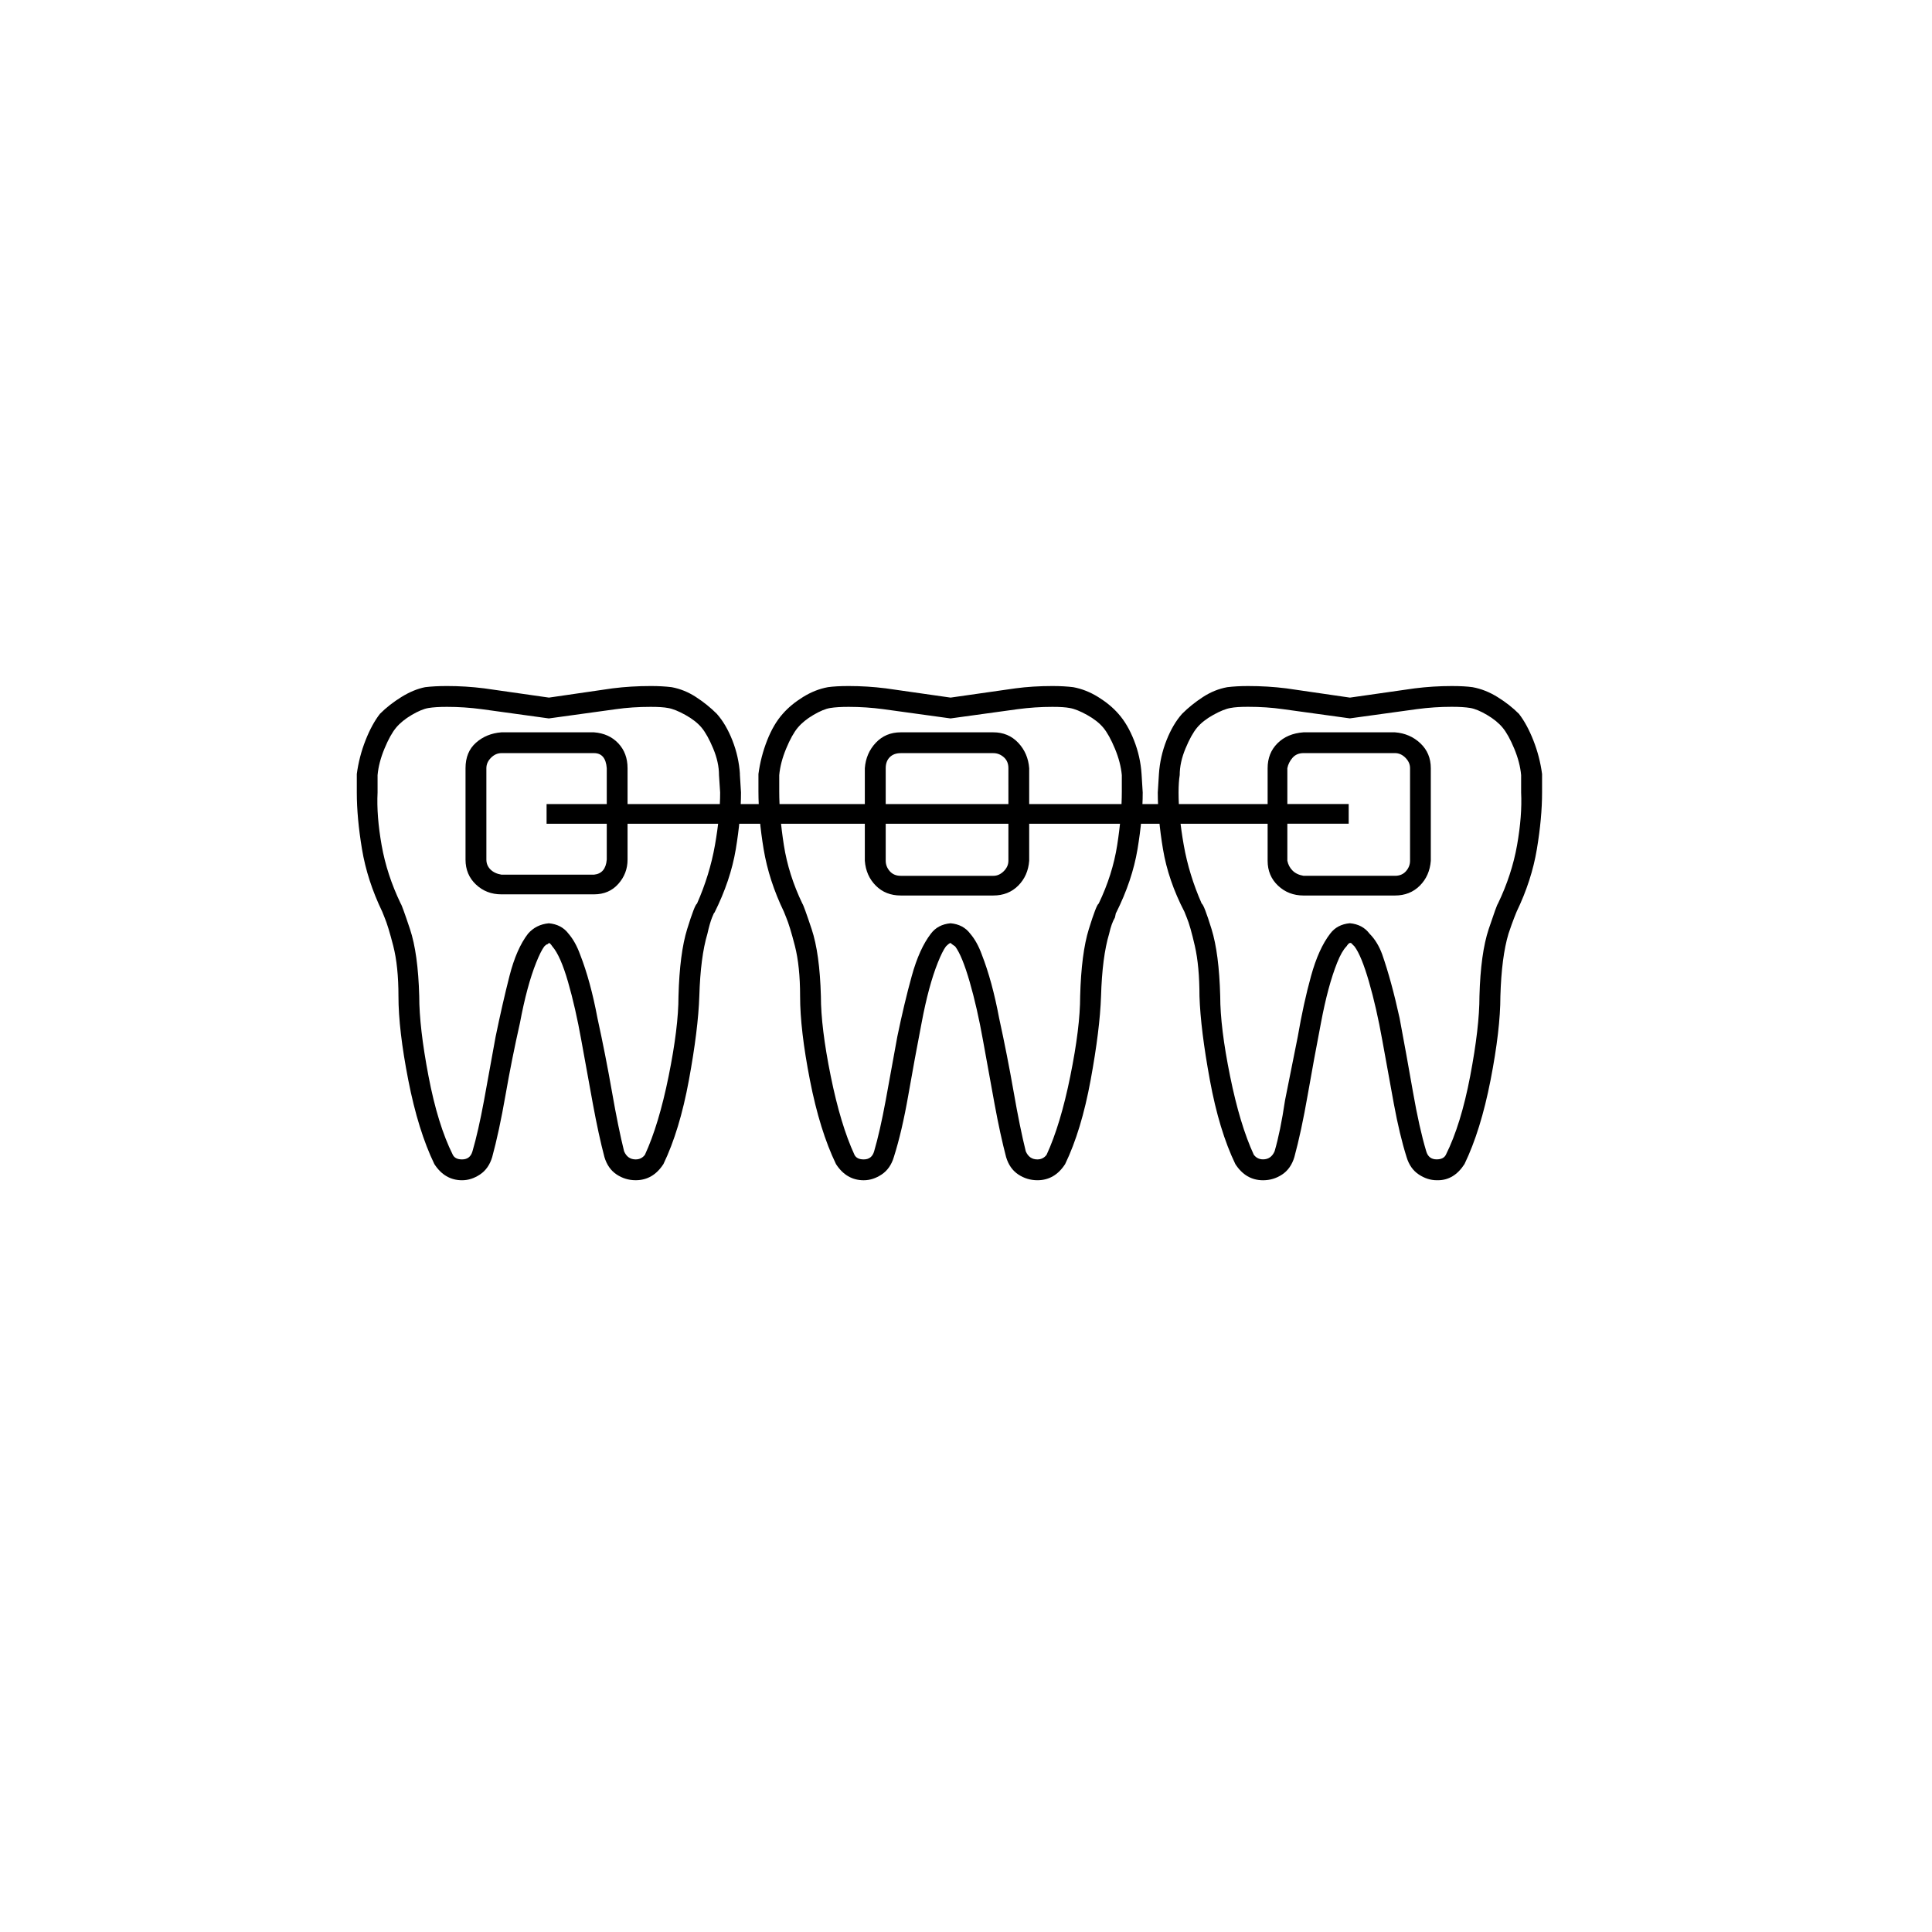
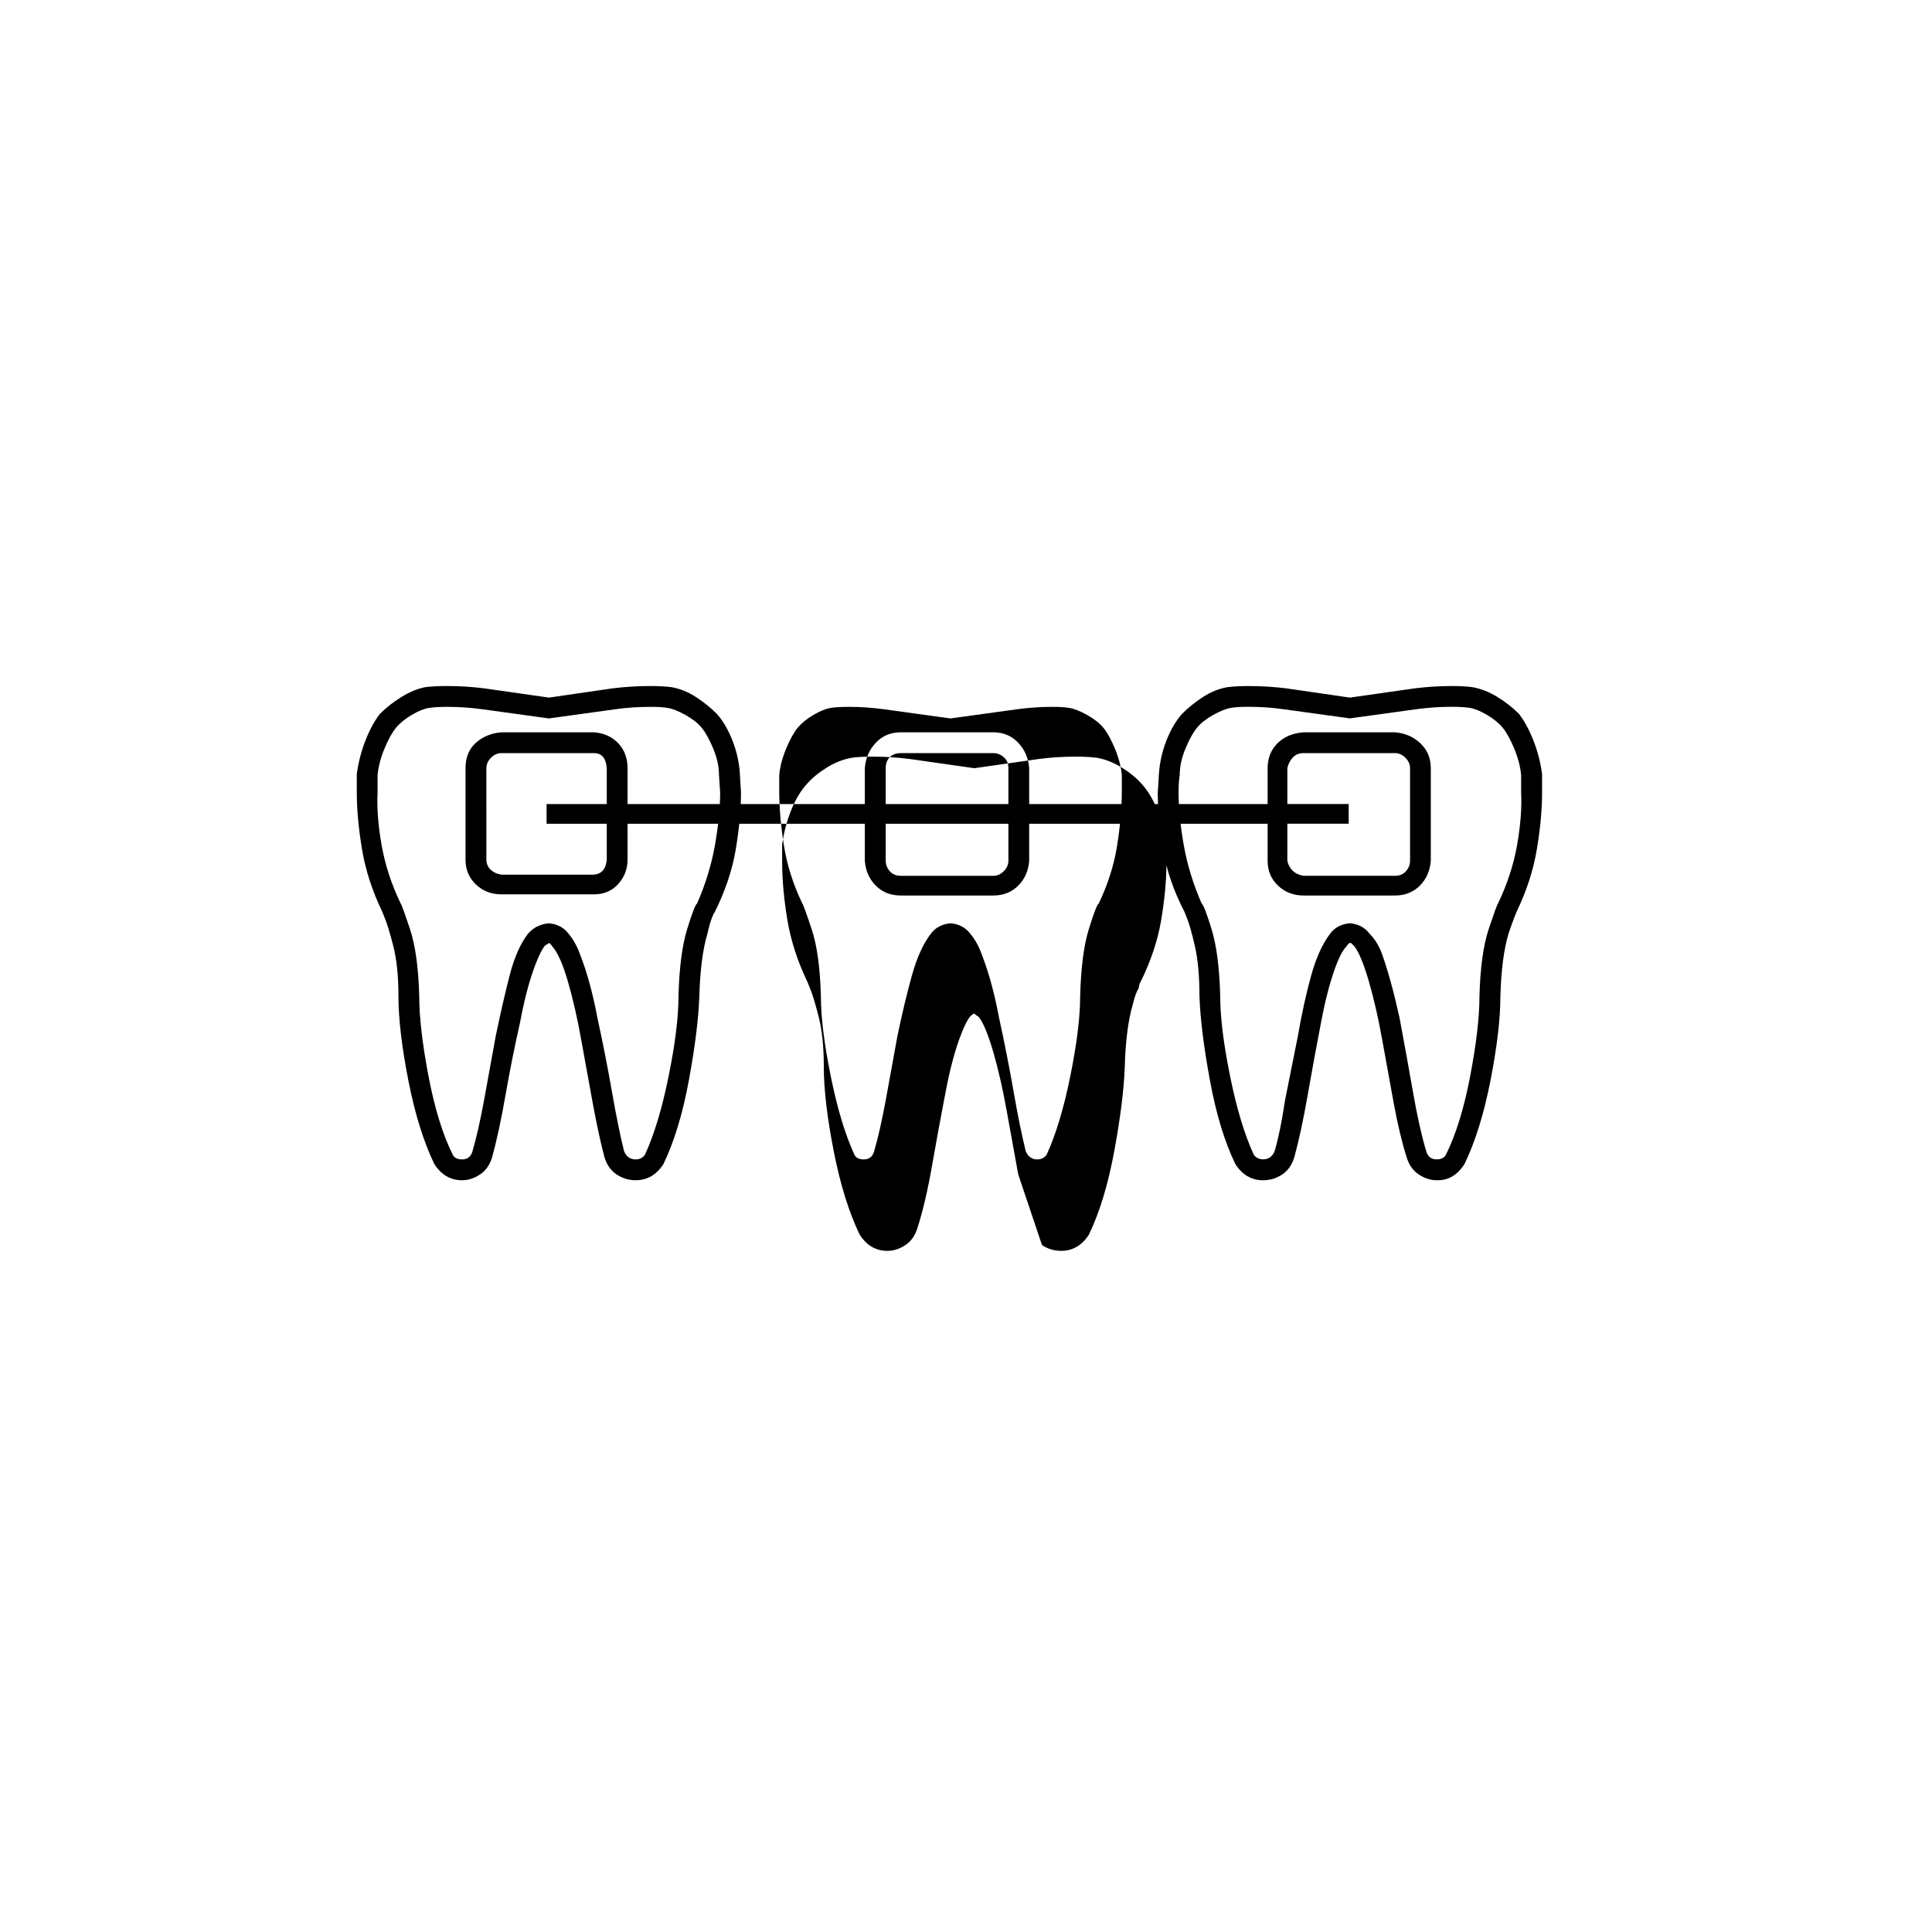
<svg xmlns="http://www.w3.org/2000/svg" fill="#000000" width="800px" height="800px" version="1.1" viewBox="144 144 512 512">
-   <path d="m307.4 455.24c-1.535-1.023-2.606-2.559-3.219-4.602-1.023-3.883-2.047-8.59-3.066-14.109l-3.066-16.871c-1.023-5.727-2.199-10.887-3.527-15.488-1.332-4.602-2.711-7.723-4.141-9.355-0.41-0.613-0.715-0.918-0.918-0.918l-0.305 0.305c-0.203 0-0.512 0.203-0.918 0.613-0.613 0.816-1.332 2.25-2.148 4.293-1.637 4.09-3.066 9.402-4.293 15.949-1.434 6.34-2.711 12.73-3.836 19.172-1.125 6.441-2.301 11.91-3.527 16.414-0.613 2.043-1.688 3.578-3.219 4.602-1.531 1.02-3.117 1.535-4.754 1.535-3.066 0-5.523-1.434-7.359-4.293-2.863-5.93-5.164-13.344-6.902-22.238s-2.606-16.305-2.606-22.238c0-5.316-0.461-9.762-1.379-13.344-0.922-3.578-1.688-6.082-2.301-7.516l-0.613-1.535c-2.66-5.523-4.449-11.043-5.367-16.562-0.918-5.523-1.379-10.531-1.379-15.031v-4.906c0.41-3.066 1.176-6.031 2.301-8.895 1.125-2.863 2.402-5.215 3.836-7.055 1.637-1.637 3.527-3.117 5.676-4.449 2.148-1.328 4.242-2.199 6.289-2.606 1.637-0.203 3.578-0.305 5.828-0.305 3.273 0 6.543 0.203 9.816 0.613l17.176 2.453 16.871-2.453c3.273-0.41 6.644-0.613 10.121-0.613 2.043 0 3.883 0.102 5.523 0.305 2.25 0.41 4.394 1.277 6.441 2.606 2.043 1.328 3.883 2.812 5.523 4.449 1.637 1.84 3.016 4.191 4.141 7.055 1.125 2.863 1.789 5.828 1.992 8.895l-2.785-0.004h2.762l0.305 4.906c0 4.5-0.461 9.508-1.379 15.031-0.922 5.523-2.812 11.145-5.676 16.871 0-0.203-0.203 0.203-0.613 1.227-0.41 1.02-0.816 2.453-1.227 4.293-1.227 4.09-1.945 9.609-2.148 16.562-0.203 5.934-1.125 13.344-2.762 22.238-1.637 8.895-3.887 16.305-6.746 22.238-1.84 2.863-4.293 4.293-7.359 4.293-1.844 0-3.527-0.512-5.062-1.531zm-9.664-58.281c1.84 4.703 3.375 10.328 4.602 16.871 1.43 6.543 2.707 13.035 3.836 19.48 1.125 6.441 2.199 11.703 3.219 15.797 0.613 1.43 1.637 2.148 3.066 2.148 1.02 0 1.84-0.41 2.453-1.227 2.453-5.316 4.551-12.27 6.289-20.859s2.606-15.641 2.606-21.164c0.203-7.566 0.969-13.496 2.301-17.789 1.328-4.293 2.199-6.543 2.606-6.746 2.25-5.113 3.836-10.277 4.754-15.488 0.918-5.215 1.379-9.867 1.379-13.957l-0.305-4.602c0-2.25-0.512-4.602-1.535-7.055-1.023-2.453-2.047-4.293-3.066-5.523-1.023-1.227-2.453-2.352-4.293-3.375-1.84-1.023-3.375-1.637-4.602-1.84-1.023-0.203-2.559-0.305-4.602-0.305-3.273 0-6.34 0.203-9.203 0.613l-17.789 2.453-17.789-2.453c-3.066-0.41-6.137-0.613-9.203-0.613-2.047 0-3.68 0.102-4.906 0.305-1.227 0.203-2.711 0.816-4.449 1.84-1.738 1.02-3.117 2.148-4.141 3.375-1.023 1.227-2.047 3.066-3.066 5.523-1.023 2.453-1.637 4.805-1.84 7.055v4.602c-0.203 4.09 0.152 8.742 1.074 13.957 0.918 5.215 2.606 10.379 5.062 15.488 0.203 0.203 1.02 2.453 2.453 6.746 1.43 4.293 2.25 10.223 2.453 17.789 0 5.523 0.816 12.578 2.453 21.164 1.637 8.59 3.781 15.539 6.441 20.859 0.41 0.816 1.227 1.227 2.453 1.227 1.43 0 2.352-0.715 2.762-2.148 1.02-3.477 2.043-7.977 3.066-13.496l3.066-16.871c1.227-5.93 2.453-11.297 3.68-16.102 1.227-4.809 2.863-8.539 4.906-11.195 1.43-1.637 3.273-2.555 5.523-2.762 2.25 0.203 3.988 1.125 5.215 2.762 1.23 1.426 2.254 3.266 3.07 5.516zm184.96-18.25c-1.84-1.738-2.762-3.938-2.762-6.594v-9.816h-63.188v9.816l-0.305-0.305 0.305 0.305c-0.203 2.66-1.18 4.856-2.914 6.594-1.738 1.738-3.938 2.606-6.598 2.606h-24.539c-2.66 0-4.856-0.867-6.594-2.606-1.738-1.738-2.711-3.938-2.914-6.594v-9.816h-62.879v9.508c0 2.453-0.816 4.602-2.453 6.441s-3.785 2.762-6.441 2.762h-24.539c-2.66 0-4.906-0.867-6.746-2.606s-2.762-3.938-2.762-6.594v-24.23c0-2.863 0.918-5.113 2.762-6.746 1.84-1.637 4.09-2.555 6.746-2.762h24.539c2.656 0.203 4.805 1.176 6.441 2.914s2.453 3.938 2.453 6.594v9.508h62.879v-9.508c0.203-2.66 1.176-4.906 2.914-6.746 1.738-1.84 3.938-2.762 6.594-2.762h24.539c2.656 0 4.856 0.918 6.598 2.762 1.738 1.84 2.707 4.09 2.914 6.746v9.508h63.188v-9.508c0-2.66 0.867-4.856 2.606-6.594 1.738-1.738 4.039-2.707 6.902-2.914h24.23c2.656 0.203 4.906 1.176 6.746 2.914 1.84 1.738 2.758 3.938 2.758 6.594v24.539c-0.203 2.66-1.176 4.856-2.914 6.594-1.734 1.738-3.938 2.606-6.594 2.606h-24.23c-2.652-0.004-4.902-0.871-6.742-2.609zm-209.8-19.172v12.27c0 1.02 0.355 1.891 1.074 2.606 0.715 0.715 1.688 1.176 2.914 1.379h24.539c2.043-0.203 3.168-1.535 3.375-3.988v-9.508h-15.949v-5.215h15.949v-9.508c-0.203-2.66-1.332-3.988-3.375-3.988h-24.539c-1.023 0-1.945 0.41-2.762 1.227-0.816 0.816-1.227 1.738-1.227 2.762v11.965zm140.95 95.703c-1.535-1.023-2.609-2.559-3.219-4.602-1.02-3.883-2.047-8.59-3.066-14.109l-3.066-16.871c-1.023-5.727-2.199-10.887-3.527-15.488-1.332-4.602-2.606-7.723-3.836-9.355-0.613-0.41-1.023-0.715-1.227-0.918-0.203 0-0.613 0.305-1.227 0.918-0.613 0.816-1.332 2.25-2.148 4.293-1.637 4.09-3.066 9.402-4.293 15.949-1.227 6.34-2.402 12.73-3.527 19.172-1.125 6.441-2.402 11.91-3.836 16.414-0.613 2.043-1.688 3.578-3.219 4.602-1.531 1.02-3.117 1.535-4.754 1.535-3.066 0-5.523-1.434-7.359-4.293-2.863-5.934-5.164-13.344-6.902-22.238-1.738-8.895-2.606-16.305-2.606-22.238 0-5.316-0.461-9.762-1.379-13.344-0.922-3.578-1.688-6.082-2.301-7.516l-0.613-1.535c-2.66-5.523-4.449-11.043-5.367-16.562-0.918-5.523-1.379-10.633-1.379-15.336v-4.602c0.41-3.066 1.176-6.031 2.301-8.895 1.125-2.863 2.504-5.215 4.141-7.055 1.43-1.637 3.219-3.117 5.367-4.449 2.148-1.328 4.344-2.199 6.594-2.606 1.43-0.203 3.273-0.305 5.523-0.305 3.273 0 6.543 0.203 9.816 0.613l17.176 2.453 17.176-2.453c3.066-0.41 6.34-0.613 9.816-0.613 2.043 0 3.883 0.102 5.523 0.305 2.25 0.41 4.449 1.277 6.598 2.606s3.938 2.812 5.367 4.449c1.637 1.84 3.016 4.191 4.141 7.055 1.125 2.863 1.789 5.828 1.992 8.895l0.305 4.906c0 4.5-0.457 9.508-1.379 15.031-0.922 5.523-2.809 11.145-5.676 16.871 0-0.203-0.102 0.203-0.305 1.227-0.613 1.02-1.125 2.453-1.535 4.293-1.23 4.09-1.945 9.609-2.148 16.562-0.203 5.934-1.125 13.344-2.762 22.238-1.637 8.895-3.883 16.305-6.746 22.238-1.84 2.863-4.293 4.293-7.359 4.293-1.855-0.004-3.543-0.516-5.074-1.535zm-9.664-58.281c1.84 4.703 3.375 10.328 4.602 16.871 1.43 6.543 2.707 13.035 3.836 19.48 1.125 6.441 2.199 11.703 3.219 15.797 0.613 1.43 1.637 2.148 3.066 2.148 1.02 0 1.84-0.41 2.453-1.227 2.453-5.316 4.551-12.27 6.289-20.859s2.606-15.641 2.606-21.164c0.203-7.566 0.969-13.496 2.301-17.789s2.195-6.543 2.606-6.746c2.453-5.113 4.09-10.277 4.906-15.488 0.816-5.215 1.227-9.969 1.227-14.266v-4.293c-0.203-2.25-0.816-4.602-1.84-7.055-1.023-2.453-2.043-4.293-3.066-5.523-1.02-1.227-2.453-2.352-4.293-3.375-1.84-1.023-3.375-1.637-4.602-1.84-1.02-0.203-2.559-0.305-4.602-0.305-3.066 0-6.137 0.203-9.199 0.613l-17.793 2.453-17.789-2.453c-3.066-0.41-6.137-0.613-9.203-0.613-2.047 0-3.68 0.102-4.906 0.305-1.227 0.203-2.711 0.816-4.449 1.84-1.738 1.02-3.117 2.148-4.141 3.375-1.023 1.227-2.047 3.066-3.066 5.523-1.023 2.453-1.637 4.805-1.84 7.055l-2.762-0.305 2.762 0.305v4.293c0 4.293 0.41 9.047 1.227 14.266 0.816 5.215 2.453 10.379 4.906 15.488 0.203 0.203 1.02 2.453 2.453 6.746 1.43 4.293 2.25 10.223 2.453 17.789 0 5.523 0.867 12.578 2.606 21.164 1.738 8.59 3.836 15.539 6.289 20.859 0.41 0.816 1.227 1.227 2.453 1.227 1.43 0 2.352-0.715 2.762-2.148 1.02-3.477 2.043-7.977 3.066-13.496l3.074-16.875c1.227-5.93 2.504-11.297 3.836-16.102 1.328-4.809 3.016-8.539 5.062-11.195 1.227-1.637 2.965-2.555 5.215-2.762 2.25 0.203 3.988 1.125 5.215 2.762 1.223 1.43 2.246 3.269 3.062 5.519zm7.055-44.781v-4.602c0-1.227-0.41-2.199-1.227-2.914-0.816-0.715-1.738-1.074-2.762-1.074h-24.539c-1.227 0-2.199 0.359-2.914 1.074-0.715 0.715-1.074 1.688-1.074 2.914v9.508h32.516v-4.906zm-31.441 22.695c0.715 0.816 1.688 1.227 2.914 1.227h24.539c1.02 0 1.941-0.41 2.758-1.227s1.23-1.738 1.23-2.762v-9.816h-32.516v9.816c0.004 1.023 0.359 1.945 1.074 2.762zm33.898-5.519-0.613 0.305c0.199-0.203 0.406-0.305 0.613-0.305zm0.918 0v0.305zm0.613 0.613h0.305zm0.922 0.918-0.305-0.613-0.305-0.305 0.305 0.305c0.199 0.207 0.305 0.41 0.305 0.613zm103.83 84.355c-1.535-1.023-2.606-2.559-3.219-4.602-1.227-3.883-2.352-8.59-3.375-14.109l-3.066-16.871c-1.023-5.727-2.199-10.887-3.527-15.488-1.332-4.602-2.606-7.723-3.832-9.355-0.41-0.41-0.715-0.715-0.918-0.918h-0.305c-0.203 0-0.512 0.305-0.918 0.918-0.816 0.816-1.637 2.25-2.453 4.293-1.637 4.09-3.066 9.402-4.293 15.949-1.227 6.34-2.402 12.73-3.527 19.172-1.125 6.441-2.301 11.91-3.527 16.414-0.613 2.043-1.688 3.578-3.219 4.602-1.531 1.02-3.219 1.535-5.062 1.535-3.066 0-5.523-1.434-7.359-4.293-2.863-5.934-5.109-13.344-6.746-22.238-1.637-8.895-2.559-16.305-2.758-22.238 0-5.316-0.41-9.762-1.23-13.344-0.82-3.578-1.535-6.082-2.148-7.516l-0.613-1.535c-2.863-5.523-4.754-11.043-5.676-16.562-0.922-5.523-1.383-10.531-1.383-15.031l0.305-4.906c0.203-3.066 0.871-6.031 1.996-8.895 1.125-2.863 2.504-5.215 4.141-7.055 1.637-1.637 3.481-3.117 5.523-4.449 2.043-1.328 4.191-2.199 6.441-2.606 1.637-0.203 3.481-0.305 5.523-0.305 3.477 0 6.852 0.203 10.121 0.613l16.871 2.453 17.176-2.453c3.273-0.41 6.543-0.613 9.816-0.613 2.25 0 4.09 0.102 5.523 0.305 2.25 0.41 4.449 1.277 6.594 2.606 2.148 1.328 4.039 2.812 5.676 4.449 1.43 1.84 2.707 4.191 3.836 7.055 1.125 2.863 1.891 5.828 2.301 8.895v4.906c0 4.5-0.461 9.508-1.383 15.031-0.918 5.523-2.707 11.043-5.367 16.562l-0.613 1.535c-0.41 1.02-0.918 2.453-1.535 4.293-1.23 4.09-1.945 9.609-2.148 16.562 0 5.934-0.871 13.344-2.606 22.238-1.738 8.895-4.039 16.305-6.902 22.238-1.84 2.863-4.191 4.293-7.055 4.293h-0.305c-1.656-0.004-3.238-0.516-4.773-1.535zm-63.648-101.23c0 4.09 0.457 8.742 1.379 13.957 0.922 5.215 2.504 10.379 4.754 15.488 0.41 0.203 1.277 2.453 2.606 6.746 1.328 4.293 2.098 10.223 2.301 17.789 0 5.523 0.867 12.578 2.606 21.164 1.738 8.59 3.836 15.539 6.289 20.859 0.613 0.816 1.43 1.227 2.453 1.227 1.43 0 2.453-0.715 3.066-2.148 1.02-3.477 1.945-7.977 2.762-13.496l3.375-16.871c1.02-5.93 2.195-11.297 3.527-16.102 1.332-4.809 3.016-8.539 5.062-11.195 1.227-1.637 2.961-2.555 5.211-2.762 2.25 0.203 3.988 1.125 5.211 2.762 1.434 1.434 2.559 3.273 3.375 5.523 1.637 4.703 3.168 10.328 4.602 16.871 1.23 6.543 2.402 13.035 3.527 19.477 1.125 6.441 2.301 11.707 3.527 15.797 0.41 1.434 1.332 2.148 2.762 2.148 1.227 0 2.043-0.41 2.453-1.23 2.656-5.316 4.805-12.27 6.441-20.859s2.453-15.645 2.453-21.164c0.203-7.566 1.023-13.496 2.453-17.789 1.434-4.293 2.25-6.543 2.453-6.746 2.453-5.113 4.141-10.277 5.062-15.488 0.918-5.215 1.277-9.867 1.074-13.957v-4.602c-0.203-2.25-0.816-4.602-1.84-7.055-1.023-2.453-2.043-4.293-3.066-5.523-1.02-1.227-2.402-2.352-4.141-3.375-1.738-1.023-3.219-1.637-4.449-1.84-1.227-0.203-2.863-0.305-4.906-0.305-3.066 0-6.137 0.203-9.203 0.613l-17.789 2.453-17.789-2.453c-2.863-0.41-5.93-0.613-9.199-0.613-2.043 0-3.578 0.102-4.602 0.305-1.23 0.203-2.762 0.816-4.602 1.84-1.84 1.023-3.273 2.148-4.293 3.375-1.023 1.227-2.043 3.066-3.066 5.523-1.023 2.453-1.535 4.805-1.535 7.055l-2.762-0.305 2.762 0.305c-0.199 1.23-0.305 2.766-0.305 4.602zm30.215 20.707c0.715 0.715 1.688 1.176 2.914 1.379h24.23c1.227 0 2.195-0.41 2.914-1.227 0.715-0.82 1.074-1.738 1.074-2.762v-24.539c0-1.02-0.41-1.941-1.227-2.762-0.816-0.816-1.738-1.227-2.762-1.227h-24.23c-1.227 0-2.195 0.41-2.914 1.227-0.715 0.82-1.18 1.738-1.383 2.762v9.508h16.258v5.215h-16.258v9.816c0.207 1.023 0.668 1.895 1.383 2.609z" />
+   <path d="m307.4 455.24c-1.535-1.023-2.606-2.559-3.219-4.602-1.023-3.883-2.047-8.59-3.066-14.109l-3.066-16.871c-1.023-5.727-2.199-10.887-3.527-15.488-1.332-4.602-2.711-7.723-4.141-9.355-0.41-0.613-0.715-0.918-0.918-0.918l-0.305 0.305c-0.203 0-0.512 0.203-0.918 0.613-0.613 0.816-1.332 2.25-2.148 4.293-1.637 4.09-3.066 9.402-4.293 15.949-1.434 6.34-2.711 12.73-3.836 19.172-1.125 6.441-2.301 11.91-3.527 16.414-0.613 2.043-1.688 3.578-3.219 4.602-1.531 1.02-3.117 1.535-4.754 1.535-3.066 0-5.523-1.434-7.359-4.293-2.863-5.93-5.164-13.344-6.902-22.238s-2.606-16.305-2.606-22.238c0-5.316-0.461-9.762-1.379-13.344-0.922-3.578-1.688-6.082-2.301-7.516l-0.613-1.535c-2.66-5.523-4.449-11.043-5.367-16.562-0.918-5.523-1.379-10.531-1.379-15.031v-4.906c0.41-3.066 1.176-6.031 2.301-8.895 1.125-2.863 2.402-5.215 3.836-7.055 1.637-1.637 3.527-3.117 5.676-4.449 2.148-1.328 4.242-2.199 6.289-2.606 1.637-0.203 3.578-0.305 5.828-0.305 3.273 0 6.543 0.203 9.816 0.613l17.176 2.453 16.871-2.453c3.273-0.41 6.644-0.613 10.121-0.613 2.043 0 3.883 0.102 5.523 0.305 2.25 0.41 4.394 1.277 6.441 2.606 2.043 1.328 3.883 2.812 5.523 4.449 1.637 1.84 3.016 4.191 4.141 7.055 1.125 2.863 1.789 5.828 1.992 8.895l-2.785-0.004h2.762l0.305 4.906c0 4.5-0.461 9.508-1.379 15.031-0.922 5.523-2.812 11.145-5.676 16.871 0-0.203-0.203 0.203-0.613 1.227-0.41 1.02-0.816 2.453-1.227 4.293-1.227 4.09-1.945 9.609-2.148 16.562-0.203 5.934-1.125 13.344-2.762 22.238-1.637 8.895-3.887 16.305-6.746 22.238-1.84 2.863-4.293 4.293-7.359 4.293-1.844 0-3.527-0.512-5.062-1.531zm-9.664-58.281c1.84 4.703 3.375 10.328 4.602 16.871 1.43 6.543 2.707 13.035 3.836 19.48 1.125 6.441 2.199 11.703 3.219 15.797 0.613 1.43 1.637 2.148 3.066 2.148 1.02 0 1.84-0.41 2.453-1.227 2.453-5.316 4.551-12.27 6.289-20.859s2.606-15.641 2.606-21.164c0.203-7.566 0.969-13.496 2.301-17.789 1.328-4.293 2.199-6.543 2.606-6.746 2.25-5.113 3.836-10.277 4.754-15.488 0.918-5.215 1.379-9.867 1.379-13.957l-0.305-4.602c0-2.25-0.512-4.602-1.535-7.055-1.023-2.453-2.047-4.293-3.066-5.523-1.023-1.227-2.453-2.352-4.293-3.375-1.84-1.023-3.375-1.637-4.602-1.84-1.023-0.203-2.559-0.305-4.602-0.305-3.273 0-6.34 0.203-9.203 0.613l-17.789 2.453-17.789-2.453c-3.066-0.41-6.137-0.613-9.203-0.613-2.047 0-3.68 0.102-4.906 0.305-1.227 0.203-2.711 0.816-4.449 1.84-1.738 1.02-3.117 2.148-4.141 3.375-1.023 1.227-2.047 3.066-3.066 5.523-1.023 2.453-1.637 4.805-1.84 7.055v4.602c-0.203 4.09 0.152 8.742 1.074 13.957 0.918 5.215 2.606 10.379 5.062 15.488 0.203 0.203 1.02 2.453 2.453 6.746 1.43 4.293 2.25 10.223 2.453 17.789 0 5.523 0.816 12.578 2.453 21.164 1.637 8.59 3.781 15.539 6.441 20.859 0.41 0.816 1.227 1.227 2.453 1.227 1.43 0 2.352-0.715 2.762-2.148 1.02-3.477 2.043-7.977 3.066-13.496l3.066-16.871c1.227-5.93 2.453-11.297 3.68-16.102 1.227-4.809 2.863-8.539 4.906-11.195 1.43-1.637 3.273-2.555 5.523-2.762 2.25 0.203 3.988 1.125 5.215 2.762 1.23 1.426 2.254 3.266 3.07 5.516zm184.96-18.25c-1.84-1.738-2.762-3.938-2.762-6.594v-9.816h-63.188v9.816l-0.305-0.305 0.305 0.305c-0.203 2.66-1.18 4.856-2.914 6.594-1.738 1.738-3.938 2.606-6.598 2.606h-24.539c-2.66 0-4.856-0.867-6.594-2.606-1.738-1.738-2.711-3.938-2.914-6.594v-9.816h-62.879v9.508c0 2.453-0.816 4.602-2.453 6.441s-3.785 2.762-6.441 2.762h-24.539c-2.66 0-4.906-0.867-6.746-2.606s-2.762-3.938-2.762-6.594v-24.23c0-2.863 0.918-5.113 2.762-6.746 1.84-1.637 4.09-2.555 6.746-2.762h24.539c2.656 0.203 4.805 1.176 6.441 2.914s2.453 3.938 2.453 6.594v9.508h62.879v-9.508c0.203-2.66 1.176-4.906 2.914-6.746 1.738-1.84 3.938-2.762 6.594-2.762h24.539c2.656 0 4.856 0.918 6.598 2.762 1.738 1.84 2.707 4.09 2.914 6.746v9.508h63.188v-9.508c0-2.66 0.867-4.856 2.606-6.594 1.738-1.738 4.039-2.707 6.902-2.914h24.23c2.656 0.203 4.906 1.176 6.746 2.914 1.84 1.738 2.758 3.938 2.758 6.594v24.539c-0.203 2.66-1.176 4.856-2.914 6.594-1.734 1.738-3.938 2.606-6.594 2.606h-24.23c-2.652-0.004-4.902-0.871-6.742-2.609zm-209.8-19.172v12.27c0 1.02 0.355 1.891 1.074 2.606 0.715 0.715 1.688 1.176 2.914 1.379h24.539c2.043-0.203 3.168-1.535 3.375-3.988v-9.508h-15.949v-5.215h15.949v-9.508c-0.203-2.66-1.332-3.988-3.375-3.988h-24.539c-1.023 0-1.945 0.41-2.762 1.227-0.816 0.816-1.227 1.738-1.227 2.762v11.965zm140.95 95.703l-3.066-16.871c-1.023-5.727-2.199-10.887-3.527-15.488-1.332-4.602-2.606-7.723-3.836-9.355-0.613-0.41-1.023-0.715-1.227-0.918-0.203 0-0.613 0.305-1.227 0.918-0.613 0.816-1.332 2.25-2.148 4.293-1.637 4.09-3.066 9.402-4.293 15.949-1.227 6.34-2.402 12.73-3.527 19.172-1.125 6.441-2.402 11.91-3.836 16.414-0.613 2.043-1.688 3.578-3.219 4.602-1.531 1.02-3.117 1.535-4.754 1.535-3.066 0-5.523-1.434-7.359-4.293-2.863-5.934-5.164-13.344-6.902-22.238-1.738-8.895-2.606-16.305-2.606-22.238 0-5.316-0.461-9.762-1.379-13.344-0.922-3.578-1.688-6.082-2.301-7.516l-0.613-1.535c-2.66-5.523-4.449-11.043-5.367-16.562-0.918-5.523-1.379-10.633-1.379-15.336v-4.602c0.41-3.066 1.176-6.031 2.301-8.895 1.125-2.863 2.504-5.215 4.141-7.055 1.43-1.637 3.219-3.117 5.367-4.449 2.148-1.328 4.344-2.199 6.594-2.606 1.43-0.203 3.273-0.305 5.523-0.305 3.273 0 6.543 0.203 9.816 0.613l17.176 2.453 17.176-2.453c3.066-0.41 6.34-0.613 9.816-0.613 2.043 0 3.883 0.102 5.523 0.305 2.25 0.41 4.449 1.277 6.598 2.606s3.938 2.812 5.367 4.449c1.637 1.84 3.016 4.191 4.141 7.055 1.125 2.863 1.789 5.828 1.992 8.895l0.305 4.906c0 4.5-0.457 9.508-1.379 15.031-0.922 5.523-2.809 11.145-5.676 16.871 0-0.203-0.102 0.203-0.305 1.227-0.613 1.02-1.125 2.453-1.535 4.293-1.23 4.09-1.945 9.609-2.148 16.562-0.203 5.934-1.125 13.344-2.762 22.238-1.637 8.895-3.883 16.305-6.746 22.238-1.84 2.863-4.293 4.293-7.359 4.293-1.855-0.004-3.543-0.516-5.074-1.535zm-9.664-58.281c1.84 4.703 3.375 10.328 4.602 16.871 1.43 6.543 2.707 13.035 3.836 19.48 1.125 6.441 2.199 11.703 3.219 15.797 0.613 1.43 1.637 2.148 3.066 2.148 1.02 0 1.84-0.41 2.453-1.227 2.453-5.316 4.551-12.27 6.289-20.859s2.606-15.641 2.606-21.164c0.203-7.566 0.969-13.496 2.301-17.789s2.195-6.543 2.606-6.746c2.453-5.113 4.09-10.277 4.906-15.488 0.816-5.215 1.227-9.969 1.227-14.266v-4.293c-0.203-2.25-0.816-4.602-1.84-7.055-1.023-2.453-2.043-4.293-3.066-5.523-1.02-1.227-2.453-2.352-4.293-3.375-1.84-1.023-3.375-1.637-4.602-1.84-1.02-0.203-2.559-0.305-4.602-0.305-3.066 0-6.137 0.203-9.199 0.613l-17.793 2.453-17.789-2.453c-3.066-0.41-6.137-0.613-9.203-0.613-2.047 0-3.68 0.102-4.906 0.305-1.227 0.203-2.711 0.816-4.449 1.84-1.738 1.02-3.117 2.148-4.141 3.375-1.023 1.227-2.047 3.066-3.066 5.523-1.023 2.453-1.637 4.805-1.84 7.055l-2.762-0.305 2.762 0.305v4.293c0 4.293 0.41 9.047 1.227 14.266 0.816 5.215 2.453 10.379 4.906 15.488 0.203 0.203 1.02 2.453 2.453 6.746 1.43 4.293 2.25 10.223 2.453 17.789 0 5.523 0.867 12.578 2.606 21.164 1.738 8.59 3.836 15.539 6.289 20.859 0.41 0.816 1.227 1.227 2.453 1.227 1.43 0 2.352-0.715 2.762-2.148 1.02-3.477 2.043-7.977 3.066-13.496l3.074-16.875c1.227-5.93 2.504-11.297 3.836-16.102 1.328-4.809 3.016-8.539 5.062-11.195 1.227-1.637 2.965-2.555 5.215-2.762 2.25 0.203 3.988 1.125 5.215 2.762 1.223 1.43 2.246 3.269 3.062 5.519zm7.055-44.781v-4.602c0-1.227-0.41-2.199-1.227-2.914-0.816-0.715-1.738-1.074-2.762-1.074h-24.539c-1.227 0-2.199 0.359-2.914 1.074-0.715 0.715-1.074 1.688-1.074 2.914v9.508h32.516v-4.906zm-31.441 22.695c0.715 0.816 1.688 1.227 2.914 1.227h24.539c1.02 0 1.941-0.41 2.758-1.227s1.23-1.738 1.23-2.762v-9.816h-32.516v9.816c0.004 1.023 0.359 1.945 1.074 2.762zm33.898-5.519-0.613 0.305c0.199-0.203 0.406-0.305 0.613-0.305zm0.918 0v0.305zm0.613 0.613h0.305zm0.922 0.918-0.305-0.613-0.305-0.305 0.305 0.305c0.199 0.207 0.305 0.41 0.305 0.613zm103.83 84.355c-1.535-1.023-2.606-2.559-3.219-4.602-1.227-3.883-2.352-8.59-3.375-14.109l-3.066-16.871c-1.023-5.727-2.199-10.887-3.527-15.488-1.332-4.602-2.606-7.723-3.832-9.355-0.41-0.41-0.715-0.715-0.918-0.918h-0.305c-0.203 0-0.512 0.305-0.918 0.918-0.816 0.816-1.637 2.25-2.453 4.293-1.637 4.09-3.066 9.402-4.293 15.949-1.227 6.34-2.402 12.73-3.527 19.172-1.125 6.441-2.301 11.91-3.527 16.414-0.613 2.043-1.688 3.578-3.219 4.602-1.531 1.02-3.219 1.535-5.062 1.535-3.066 0-5.523-1.434-7.359-4.293-2.863-5.934-5.109-13.344-6.746-22.238-1.637-8.895-2.559-16.305-2.758-22.238 0-5.316-0.41-9.762-1.23-13.344-0.82-3.578-1.535-6.082-2.148-7.516l-0.613-1.535c-2.863-5.523-4.754-11.043-5.676-16.562-0.922-5.523-1.383-10.531-1.383-15.031l0.305-4.906c0.203-3.066 0.871-6.031 1.996-8.895 1.125-2.863 2.504-5.215 4.141-7.055 1.637-1.637 3.481-3.117 5.523-4.449 2.043-1.328 4.191-2.199 6.441-2.606 1.637-0.203 3.481-0.305 5.523-0.305 3.477 0 6.852 0.203 10.121 0.613l16.871 2.453 17.176-2.453c3.273-0.41 6.543-0.613 9.816-0.613 2.25 0 4.09 0.102 5.523 0.305 2.25 0.41 4.449 1.277 6.594 2.606 2.148 1.328 4.039 2.812 5.676 4.449 1.43 1.84 2.707 4.191 3.836 7.055 1.125 2.863 1.891 5.828 2.301 8.895v4.906c0 4.5-0.461 9.508-1.383 15.031-0.918 5.523-2.707 11.043-5.367 16.562l-0.613 1.535c-0.41 1.02-0.918 2.453-1.535 4.293-1.23 4.09-1.945 9.609-2.148 16.562 0 5.934-0.871 13.344-2.606 22.238-1.738 8.895-4.039 16.305-6.902 22.238-1.84 2.863-4.191 4.293-7.055 4.293h-0.305c-1.656-0.004-3.238-0.516-4.773-1.535zm-63.648-101.23c0 4.09 0.457 8.742 1.379 13.957 0.922 5.215 2.504 10.379 4.754 15.488 0.41 0.203 1.277 2.453 2.606 6.746 1.328 4.293 2.098 10.223 2.301 17.789 0 5.523 0.867 12.578 2.606 21.164 1.738 8.59 3.836 15.539 6.289 20.859 0.613 0.816 1.43 1.227 2.453 1.227 1.43 0 2.453-0.715 3.066-2.148 1.02-3.477 1.945-7.977 2.762-13.496l3.375-16.871c1.02-5.93 2.195-11.297 3.527-16.102 1.332-4.809 3.016-8.539 5.062-11.195 1.227-1.637 2.961-2.555 5.211-2.762 2.25 0.203 3.988 1.125 5.211 2.762 1.434 1.434 2.559 3.273 3.375 5.523 1.637 4.703 3.168 10.328 4.602 16.871 1.23 6.543 2.402 13.035 3.527 19.477 1.125 6.441 2.301 11.707 3.527 15.797 0.41 1.434 1.332 2.148 2.762 2.148 1.227 0 2.043-0.41 2.453-1.23 2.656-5.316 4.805-12.27 6.441-20.859s2.453-15.645 2.453-21.164c0.203-7.566 1.023-13.496 2.453-17.789 1.434-4.293 2.25-6.543 2.453-6.746 2.453-5.113 4.141-10.277 5.062-15.488 0.918-5.215 1.277-9.867 1.074-13.957v-4.602c-0.203-2.25-0.816-4.602-1.84-7.055-1.023-2.453-2.043-4.293-3.066-5.523-1.02-1.227-2.402-2.352-4.141-3.375-1.738-1.023-3.219-1.637-4.449-1.84-1.227-0.203-2.863-0.305-4.906-0.305-3.066 0-6.137 0.203-9.203 0.613l-17.789 2.453-17.789-2.453c-2.863-0.41-5.93-0.613-9.199-0.613-2.043 0-3.578 0.102-4.602 0.305-1.23 0.203-2.762 0.816-4.602 1.84-1.84 1.023-3.273 2.148-4.293 3.375-1.023 1.227-2.043 3.066-3.066 5.523-1.023 2.453-1.535 4.805-1.535 7.055l-2.762-0.305 2.762 0.305c-0.199 1.23-0.305 2.766-0.305 4.602zm30.215 20.707c0.715 0.715 1.688 1.176 2.914 1.379h24.23c1.227 0 2.195-0.41 2.914-1.227 0.715-0.82 1.074-1.738 1.074-2.762v-24.539c0-1.02-0.41-1.941-1.227-2.762-0.816-0.816-1.738-1.227-2.762-1.227h-24.23c-1.227 0-2.195 0.41-2.914 1.227-0.715 0.82-1.18 1.738-1.383 2.762v9.508h16.258v5.215h-16.258v9.816c0.207 1.023 0.668 1.895 1.383 2.609z" />
</svg>